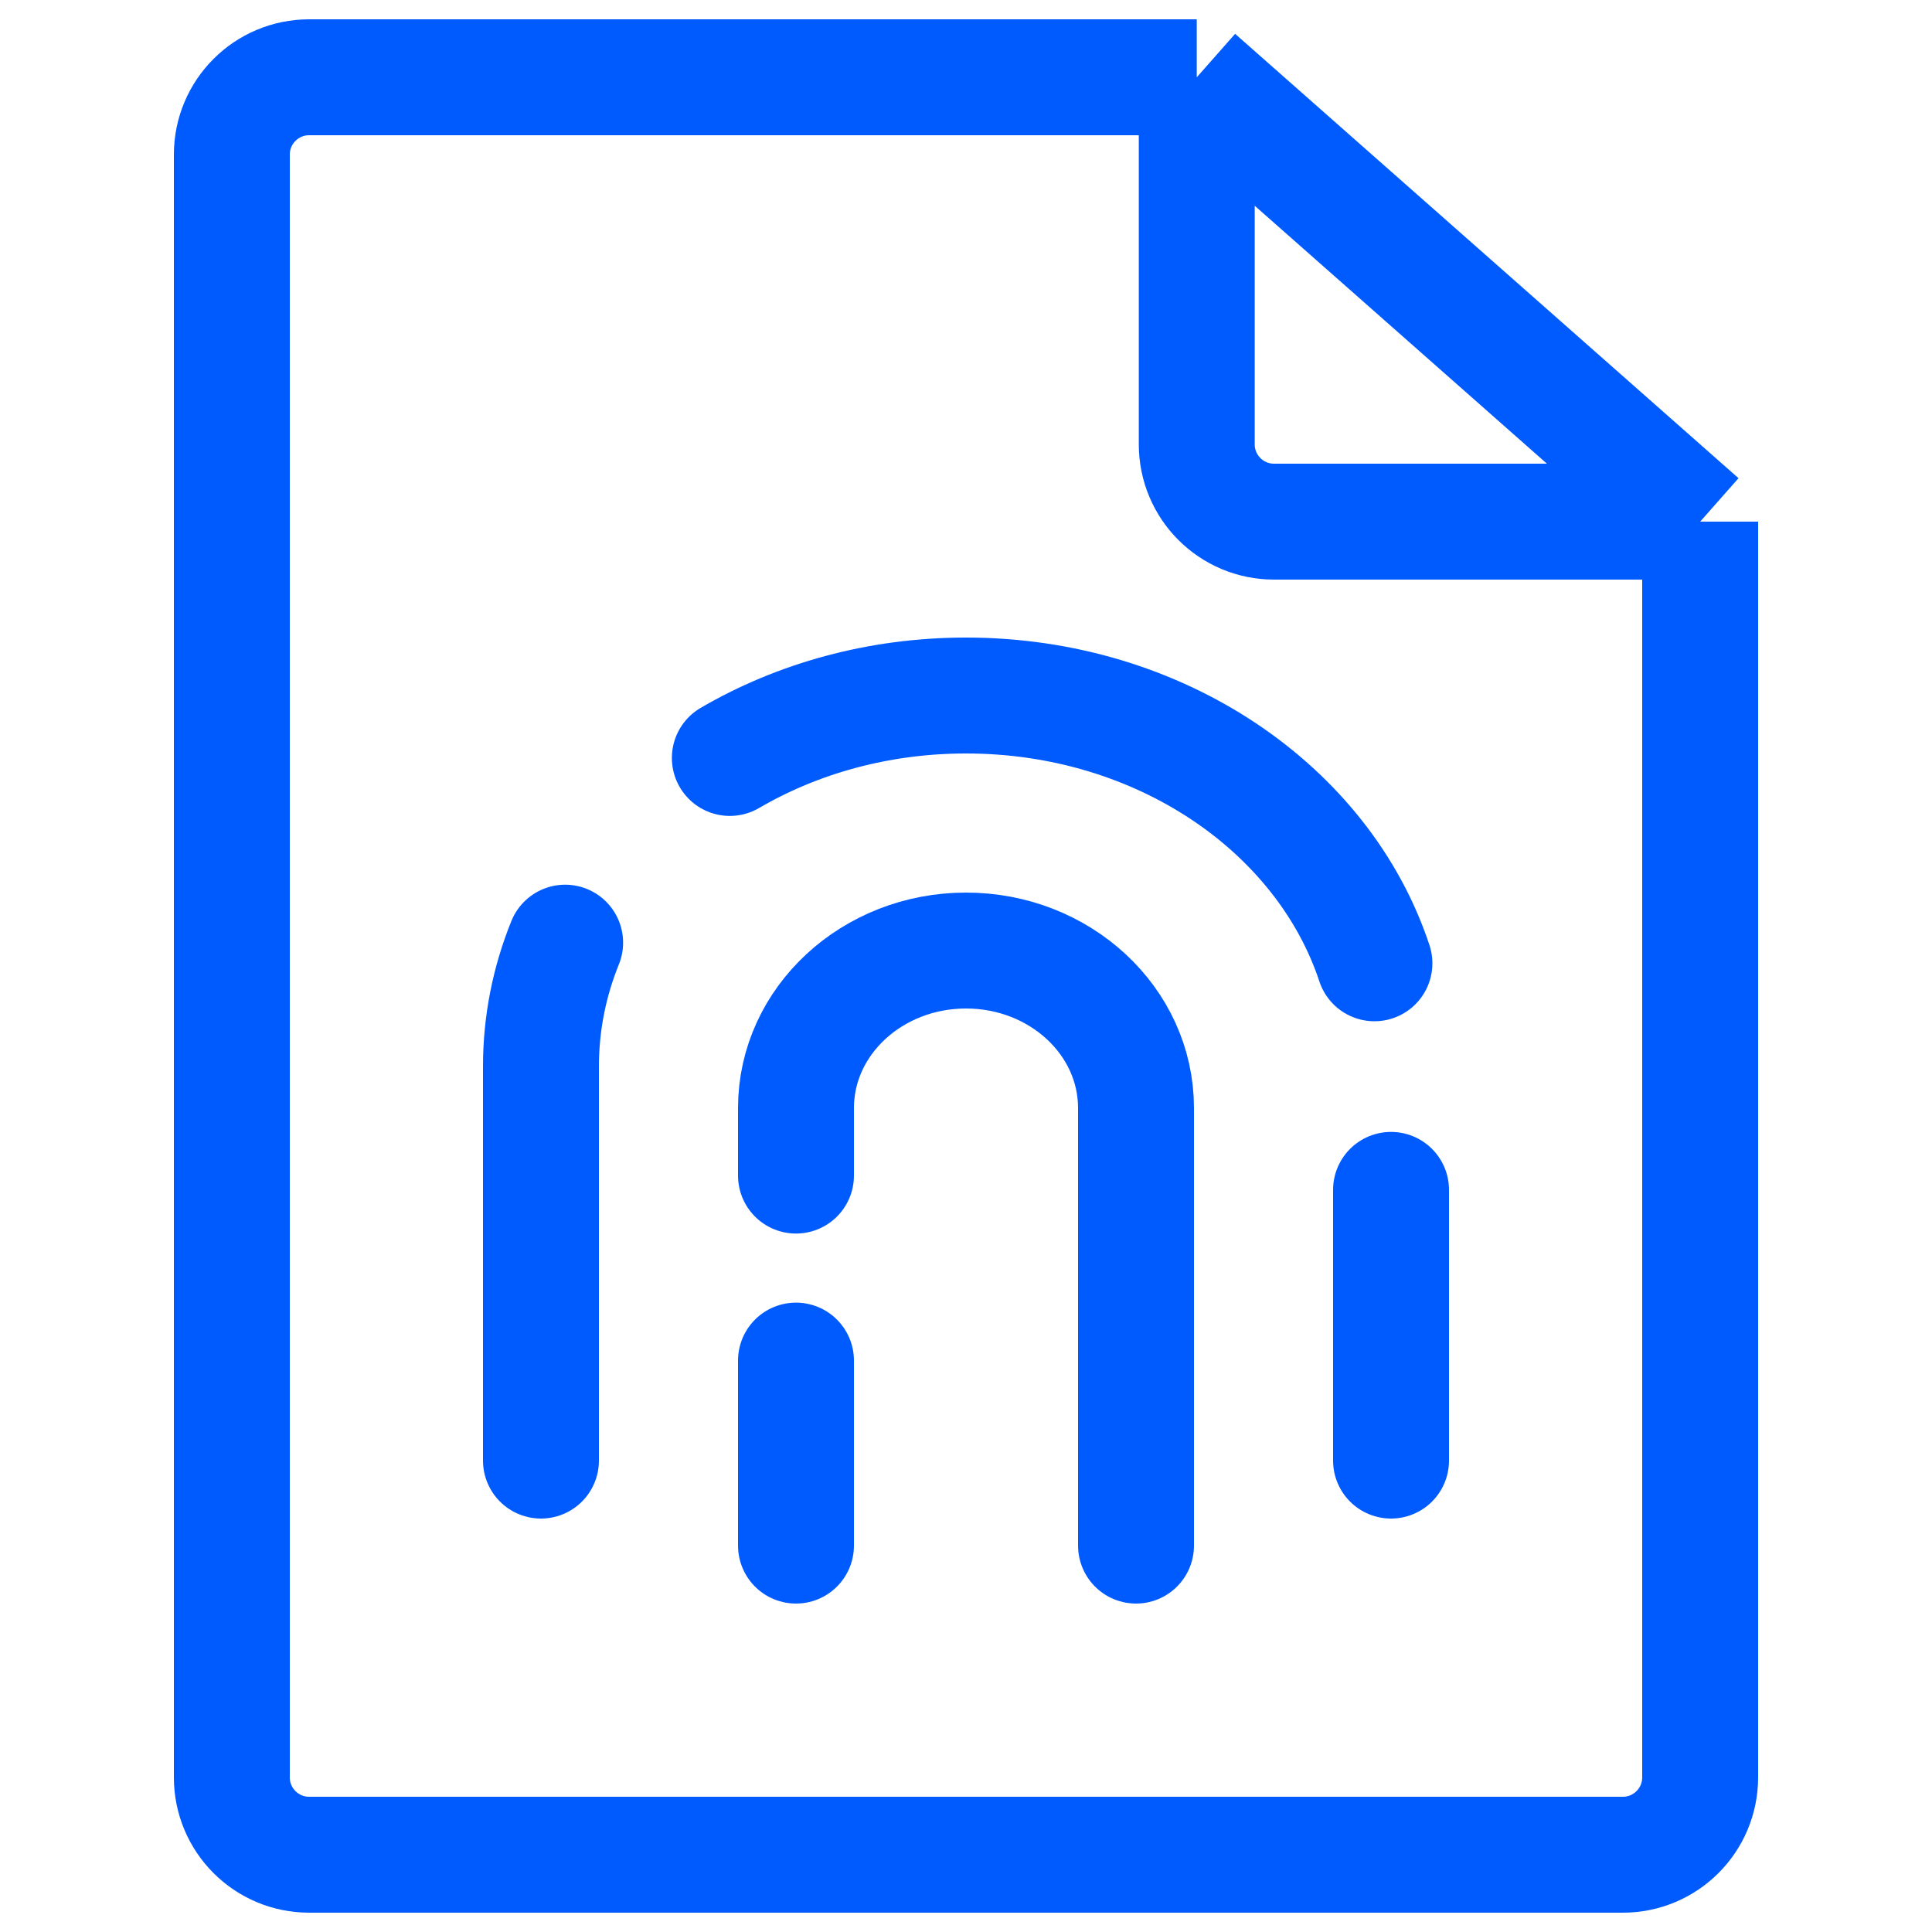
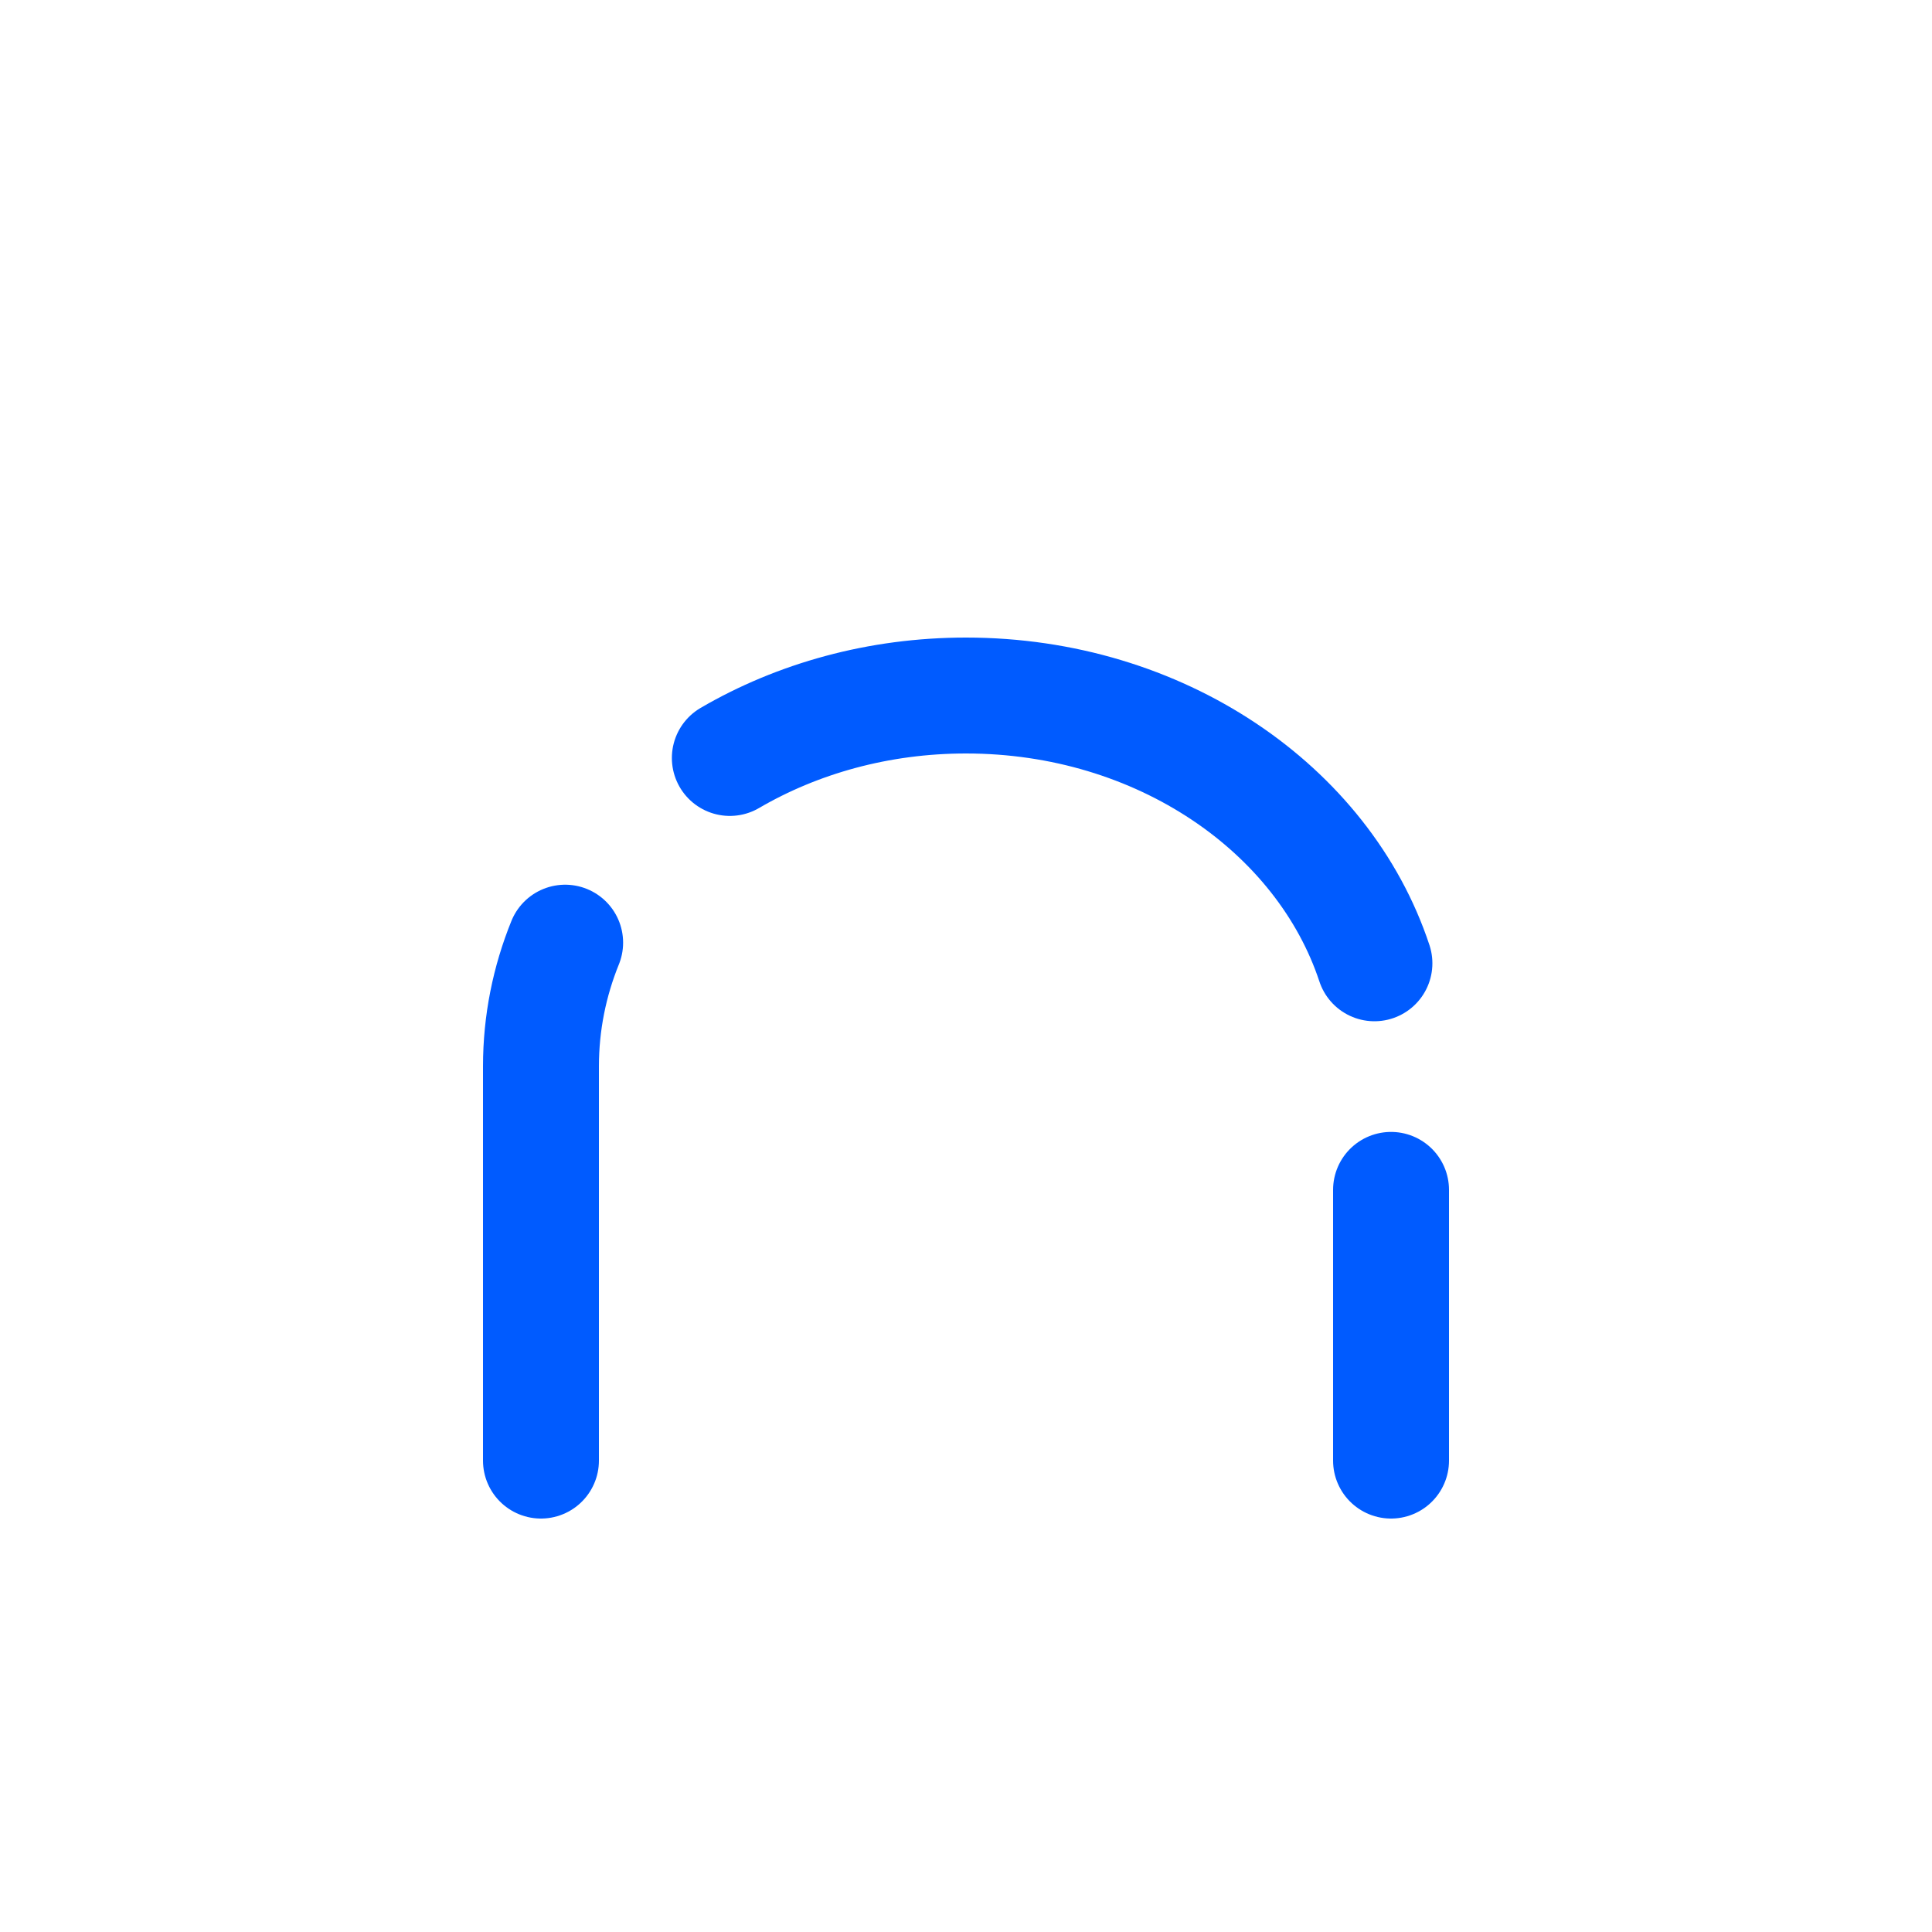
<svg xmlns="http://www.w3.org/2000/svg" width="25" height="25" viewBox="0 0 25 25" fill="none">
  <path d="M7 18.9V13.798C7 13.237 7.11 12.699 7.313 12.198M18 18.9V15.397M9.444 9.808C10.318 9.298 11.369 9 12.5 9C15.008 9 17.123 10.464 17.785 12.465" stroke="#005BFF" stroke-width="1.5" stroke-linecap="round" stroke-linejoin="round" />
-   <path d="M10.3 20V17.606M14.7 20V14.338C14.7 13.213 13.715 12.3 12.5 12.3C11.285 12.3 10.3 13.213 10.3 14.338V15.212" stroke="#005BFF" stroke-width="1.5" stroke-linecap="round" stroke-linejoin="round" />
-   <path d="M15.486 1H4C3.448 1 3 1.448 3 2V23C3 23.552 3.448 24 4 24H21C21.552 24 22 23.552 22 23V6.75M15.486 1V5.75C15.486 6.302 15.933 6.75 16.486 6.75H22M15.486 1L22 6.75" stroke="#005BFF" stroke-width="1.5" />
</svg>